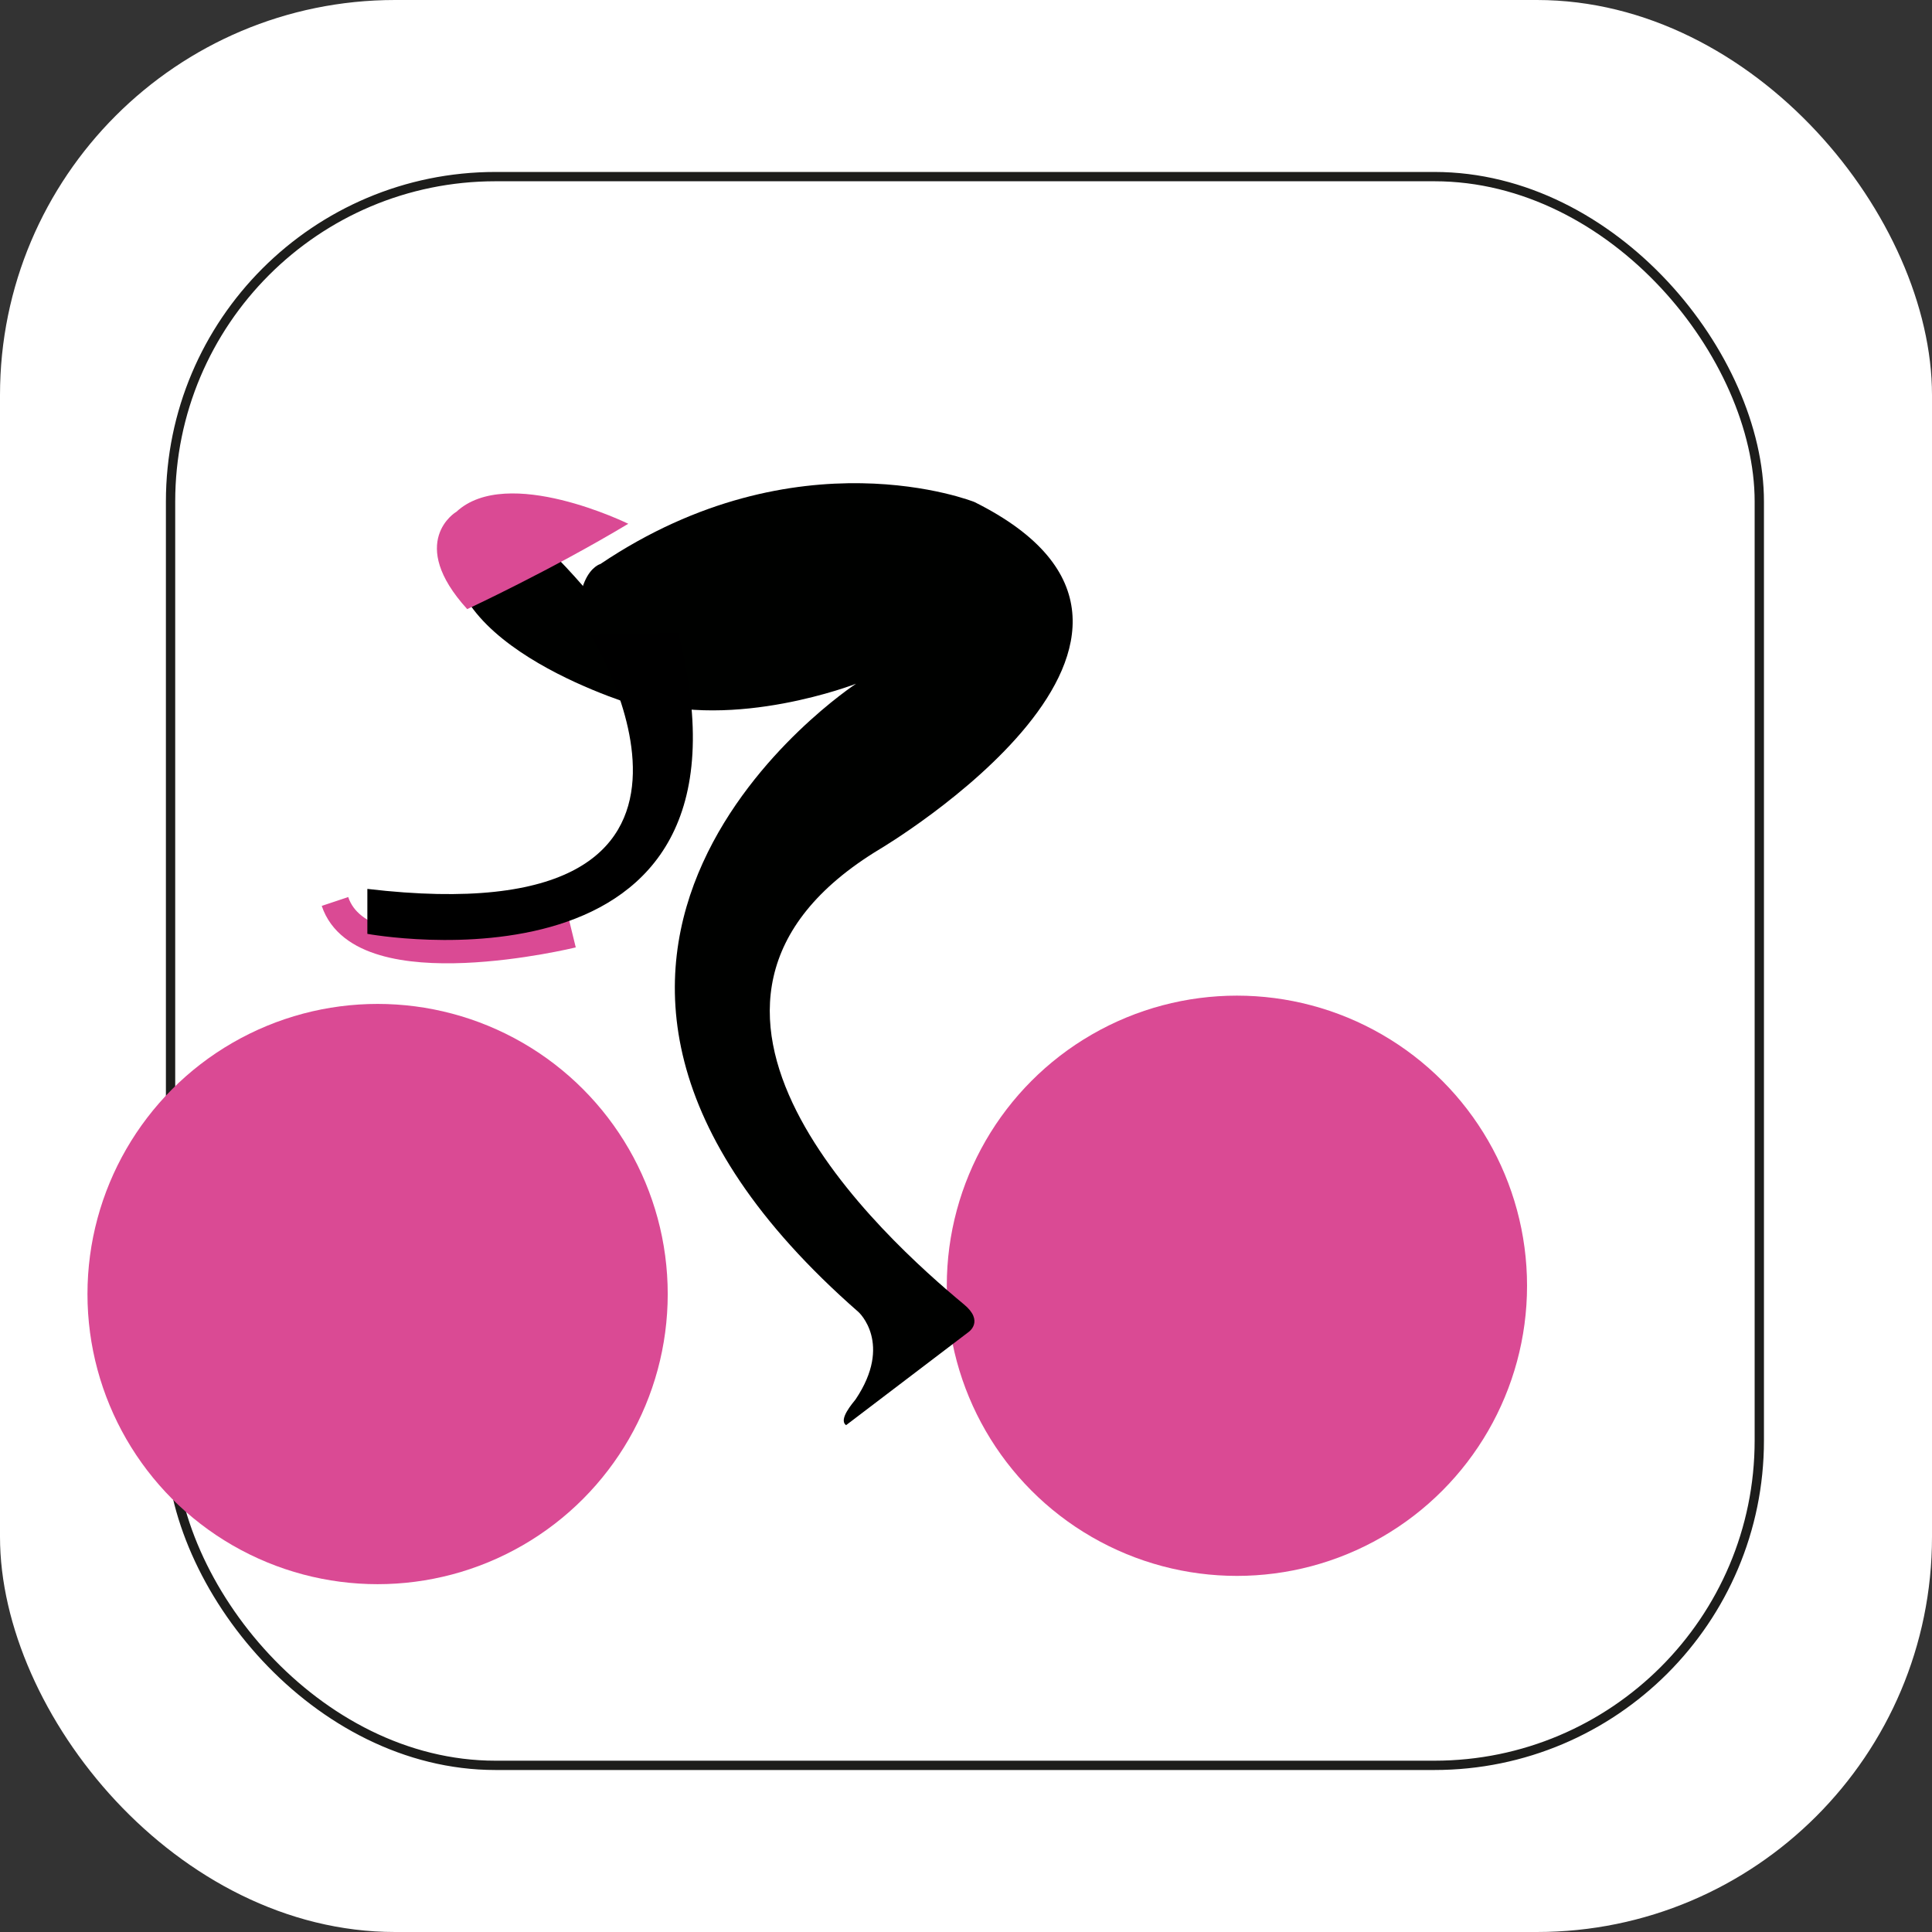
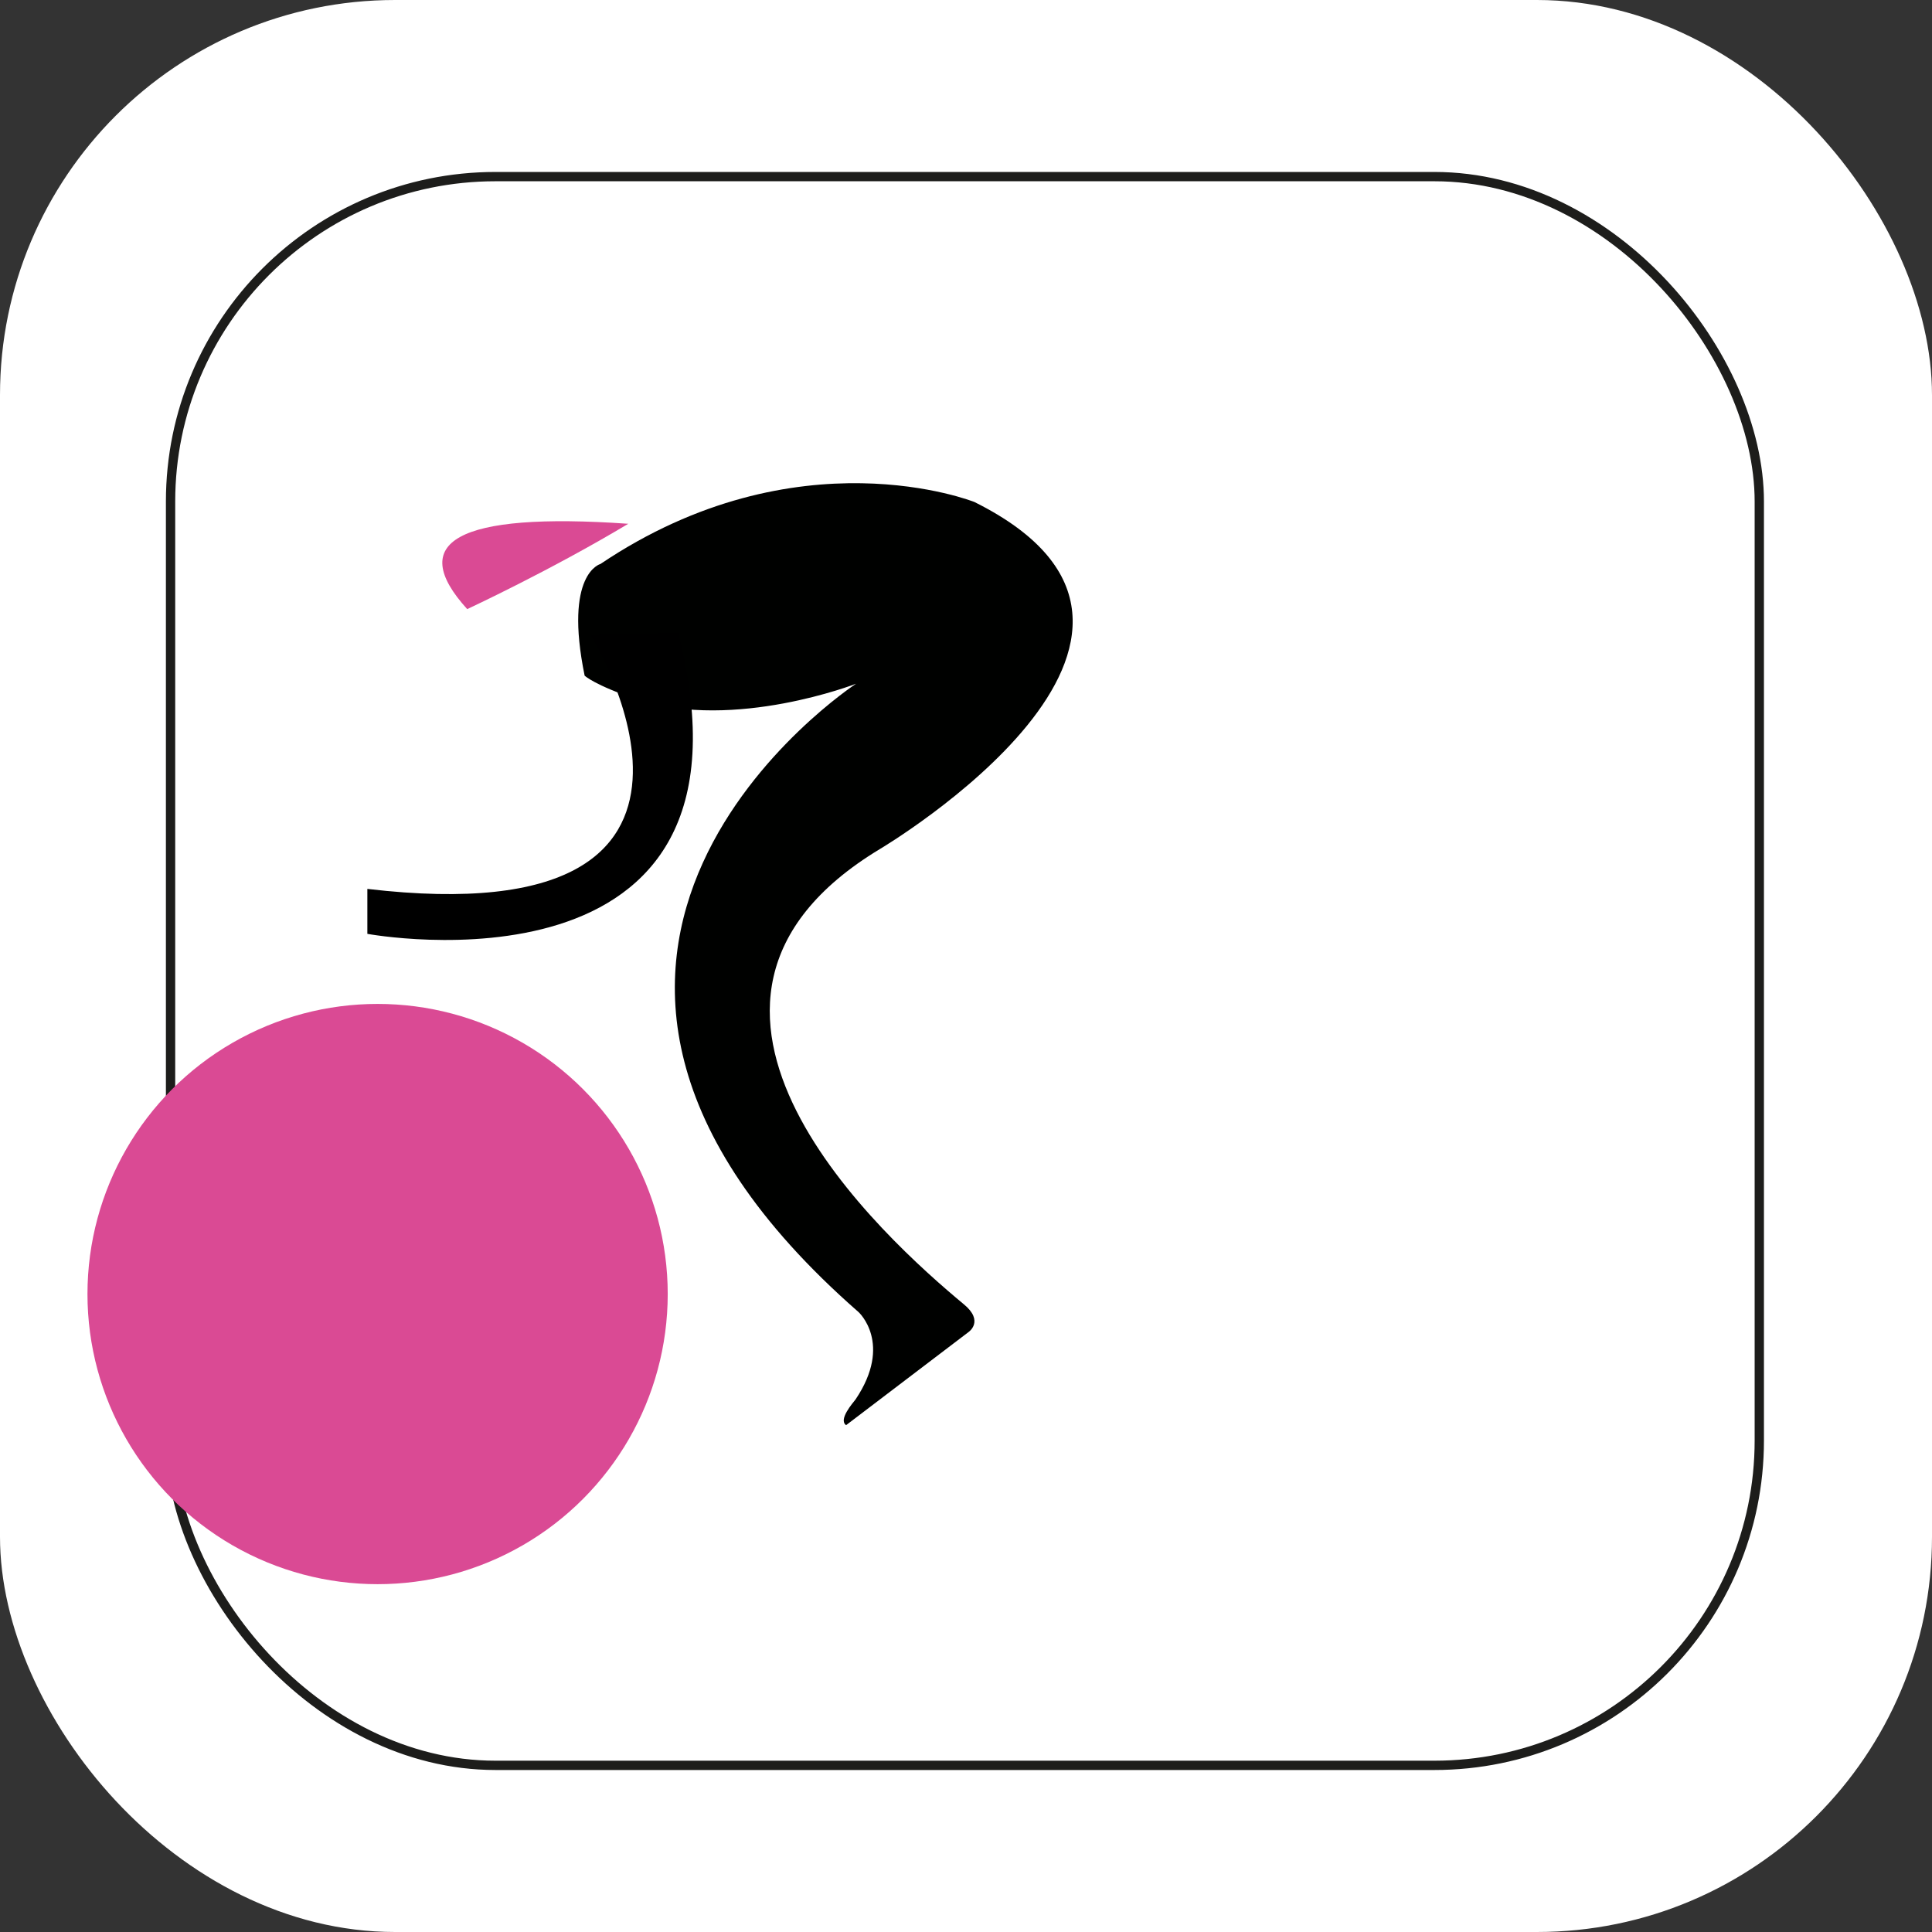
<svg xmlns="http://www.w3.org/2000/svg" viewBox="0 0 207.63 207.63">
  <rect x="0" y="0" width="207.63" height="207.63" fill="#333333" stroke="none" />
  <defs>
    <style>.cls-1,.cls-2{fill:#fff;}.cls-2{stroke:#1d1d1b;}.cls-2,.cls-4{stroke-miterlimit:10;}.cls-3{fill:#da4a94;}.cls-4{fill:none;stroke:#da4a94;stroke-width:3px;}.cls-5{fill:#000100;}</style>
  </defs>
  <g id="Capa_2" data-name="Capa 2">
    <g id="Capa_1-2" data-name="Capa 1">
      <rect class="cls-1" width="207.63" height="207.63" rx="42.46" />
      <rect class="cls-2" x="18.33" y="18.98" width="170.74" height="170.74" rx="34.92" />
-       <circle class="cls-3" cx="132.93" cy="138.18" r="31.18" />
-       <path class="cls-4" d="M61.52,100.36S39,105.86,36,96.88" />
-       <path class="cls-5" d="M68.87,76s-22.68-6.44-20-18.49,21.9,15.92,21.9,15.92" />
      <path class="cls-5" d="M90.93,153.16l13.15-10s1.74-1.16-.51-3c-8.27-6.87-36.68-32.22-9-48.92,0,0,38.83-23,10.15-37.29,0,0-19-7.6-40.19,6.66,0,0-3.95,1-1.7,12,0,0,1,1,5.72,2.59C79,78.55,92,73.48,92,73.48s-44,28.8.27,67.53c0,0,3.72,3.37-.32,9.38C91.65,150.78,90.07,152.57,90.93,153.16Z" />
      <circle class="cls-3" cx="40.58" cy="139.07" r="31.18" />
-       <path class="cls-3" d="M50.21,65.46s8.94-4.15,17.31-9.17c0,0-13-6.39-18.48-1.28C49,55,43.67,58.27,50.21,65.46Z" />
+       <path class="cls-3" d="M50.21,65.46s8.94-4.15,17.31-9.17C49,55,43.67,58.27,50.21,65.46Z" />
      <path d="M63.48,68.25s20,32.45-24,27.28v4.83S83.22,108.44,72.88,68" />
    </g>
  </g>
</svg>